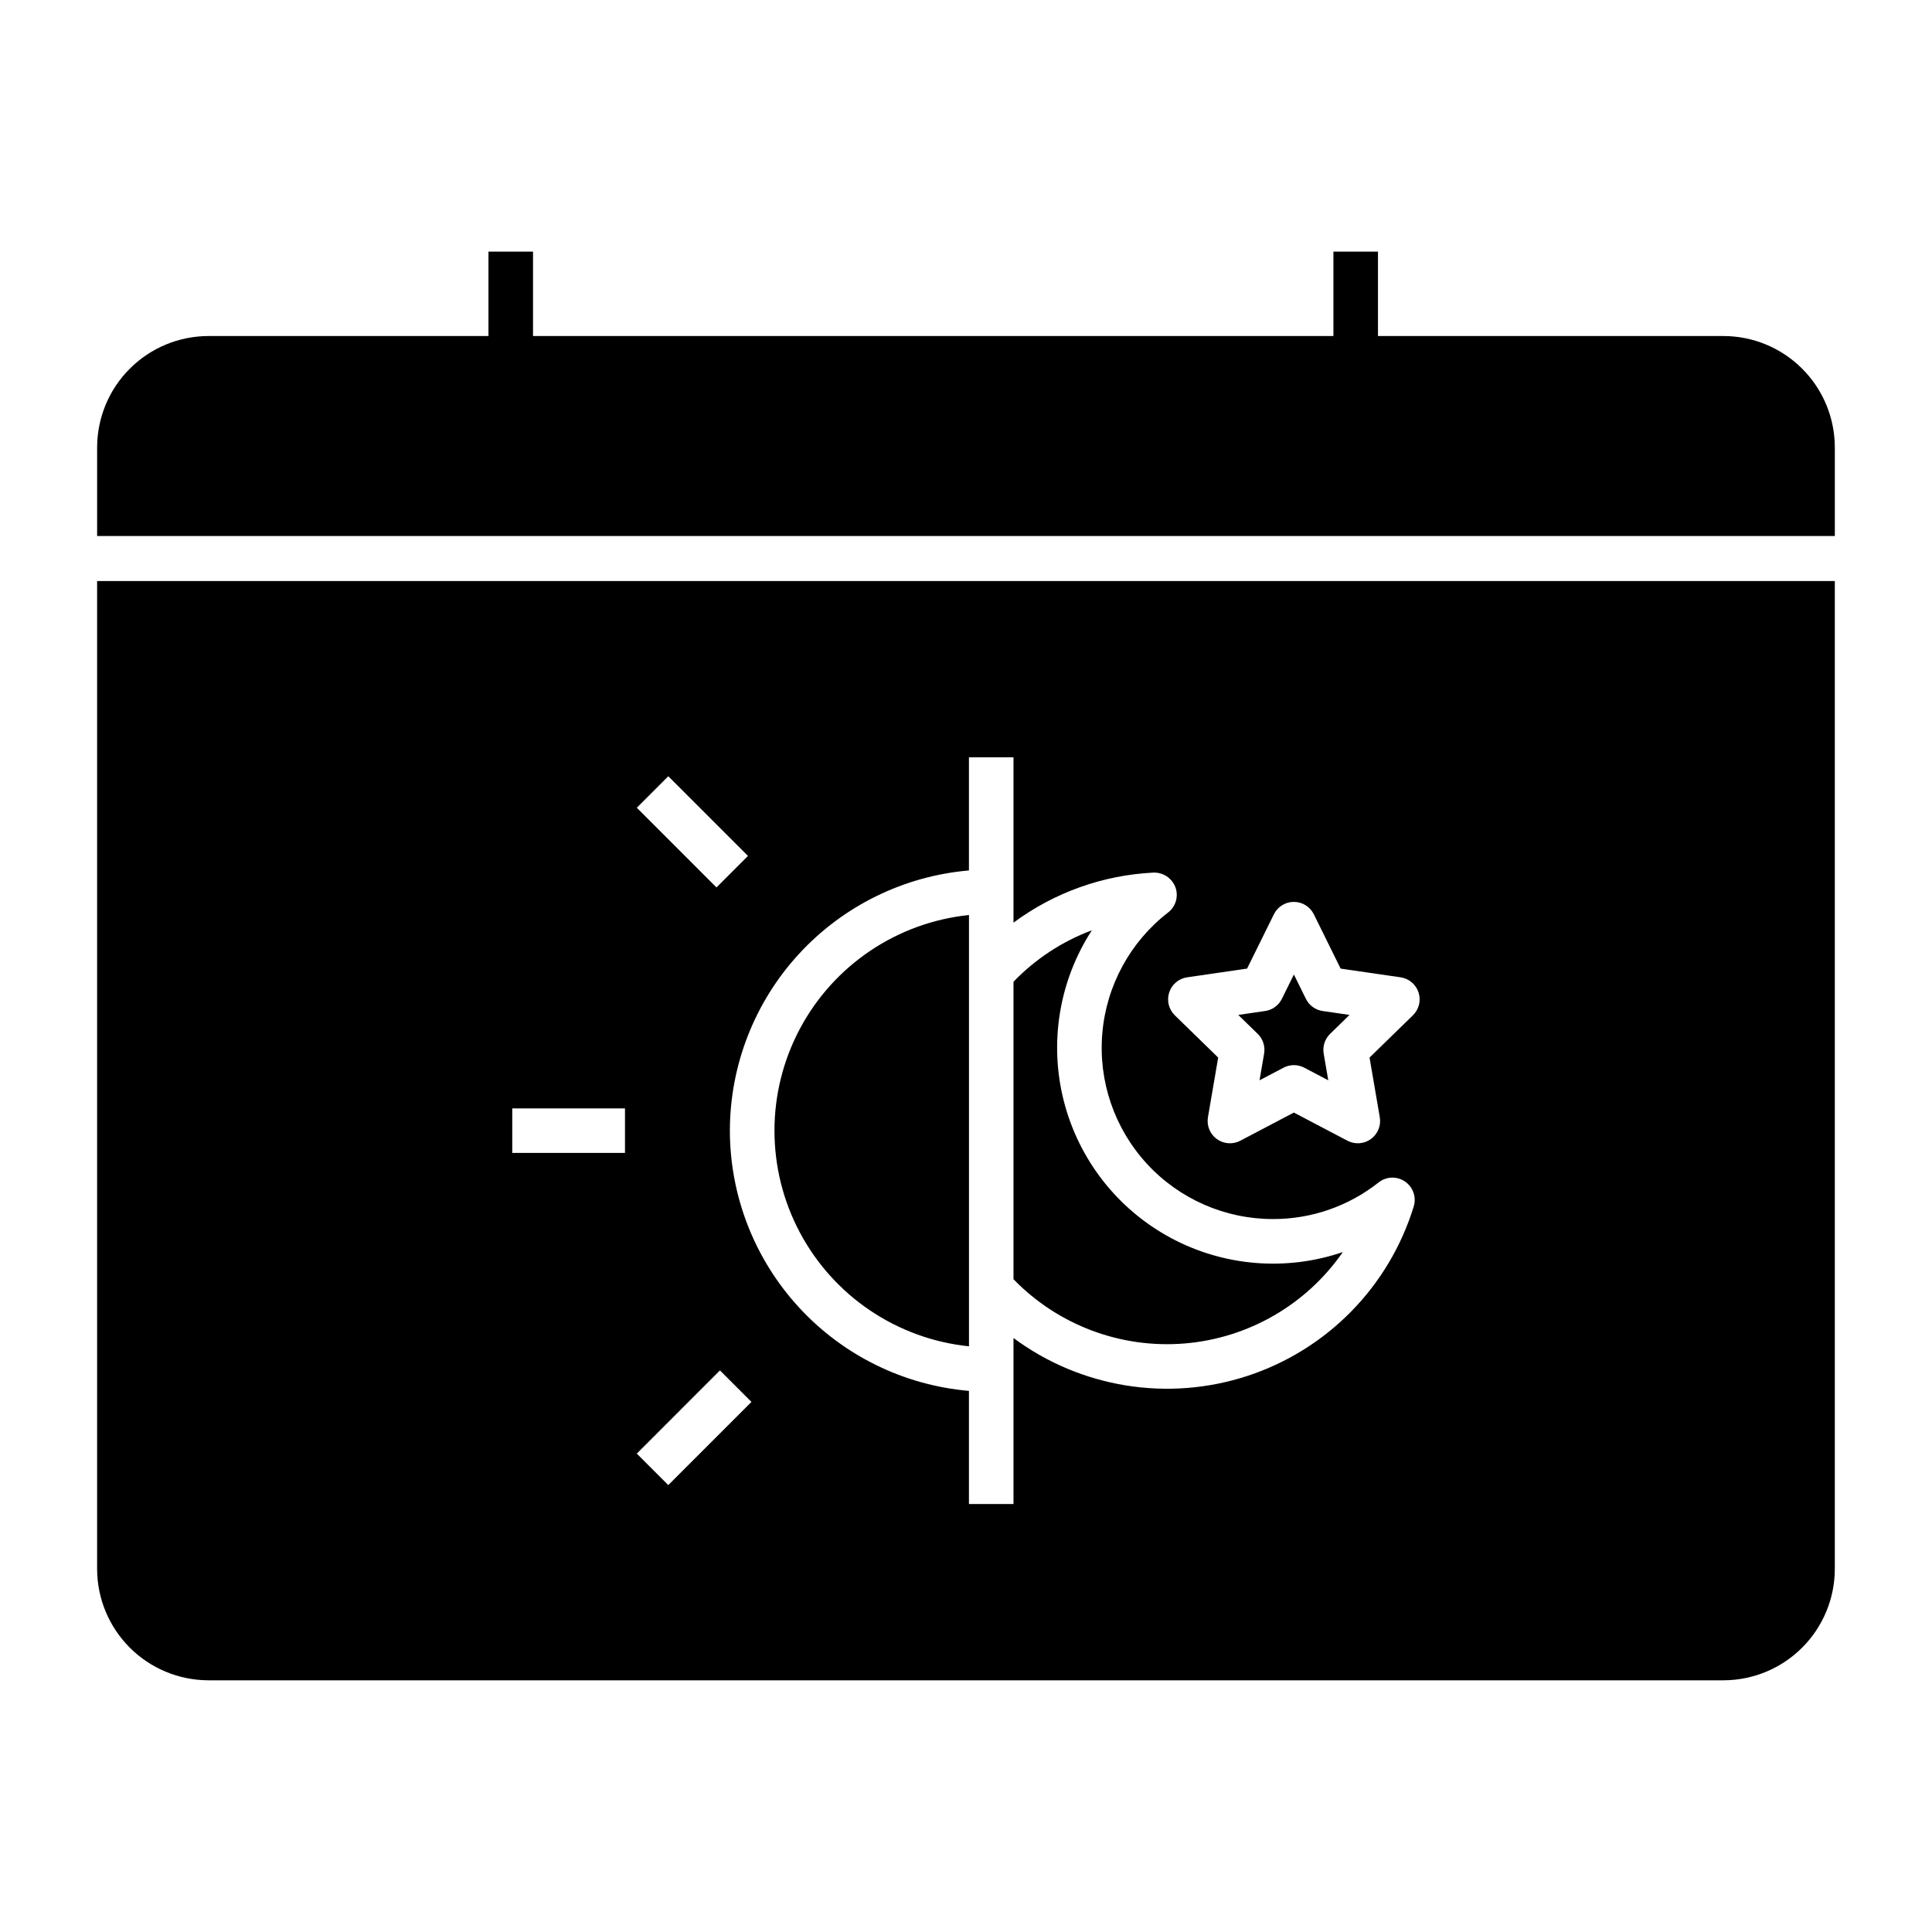
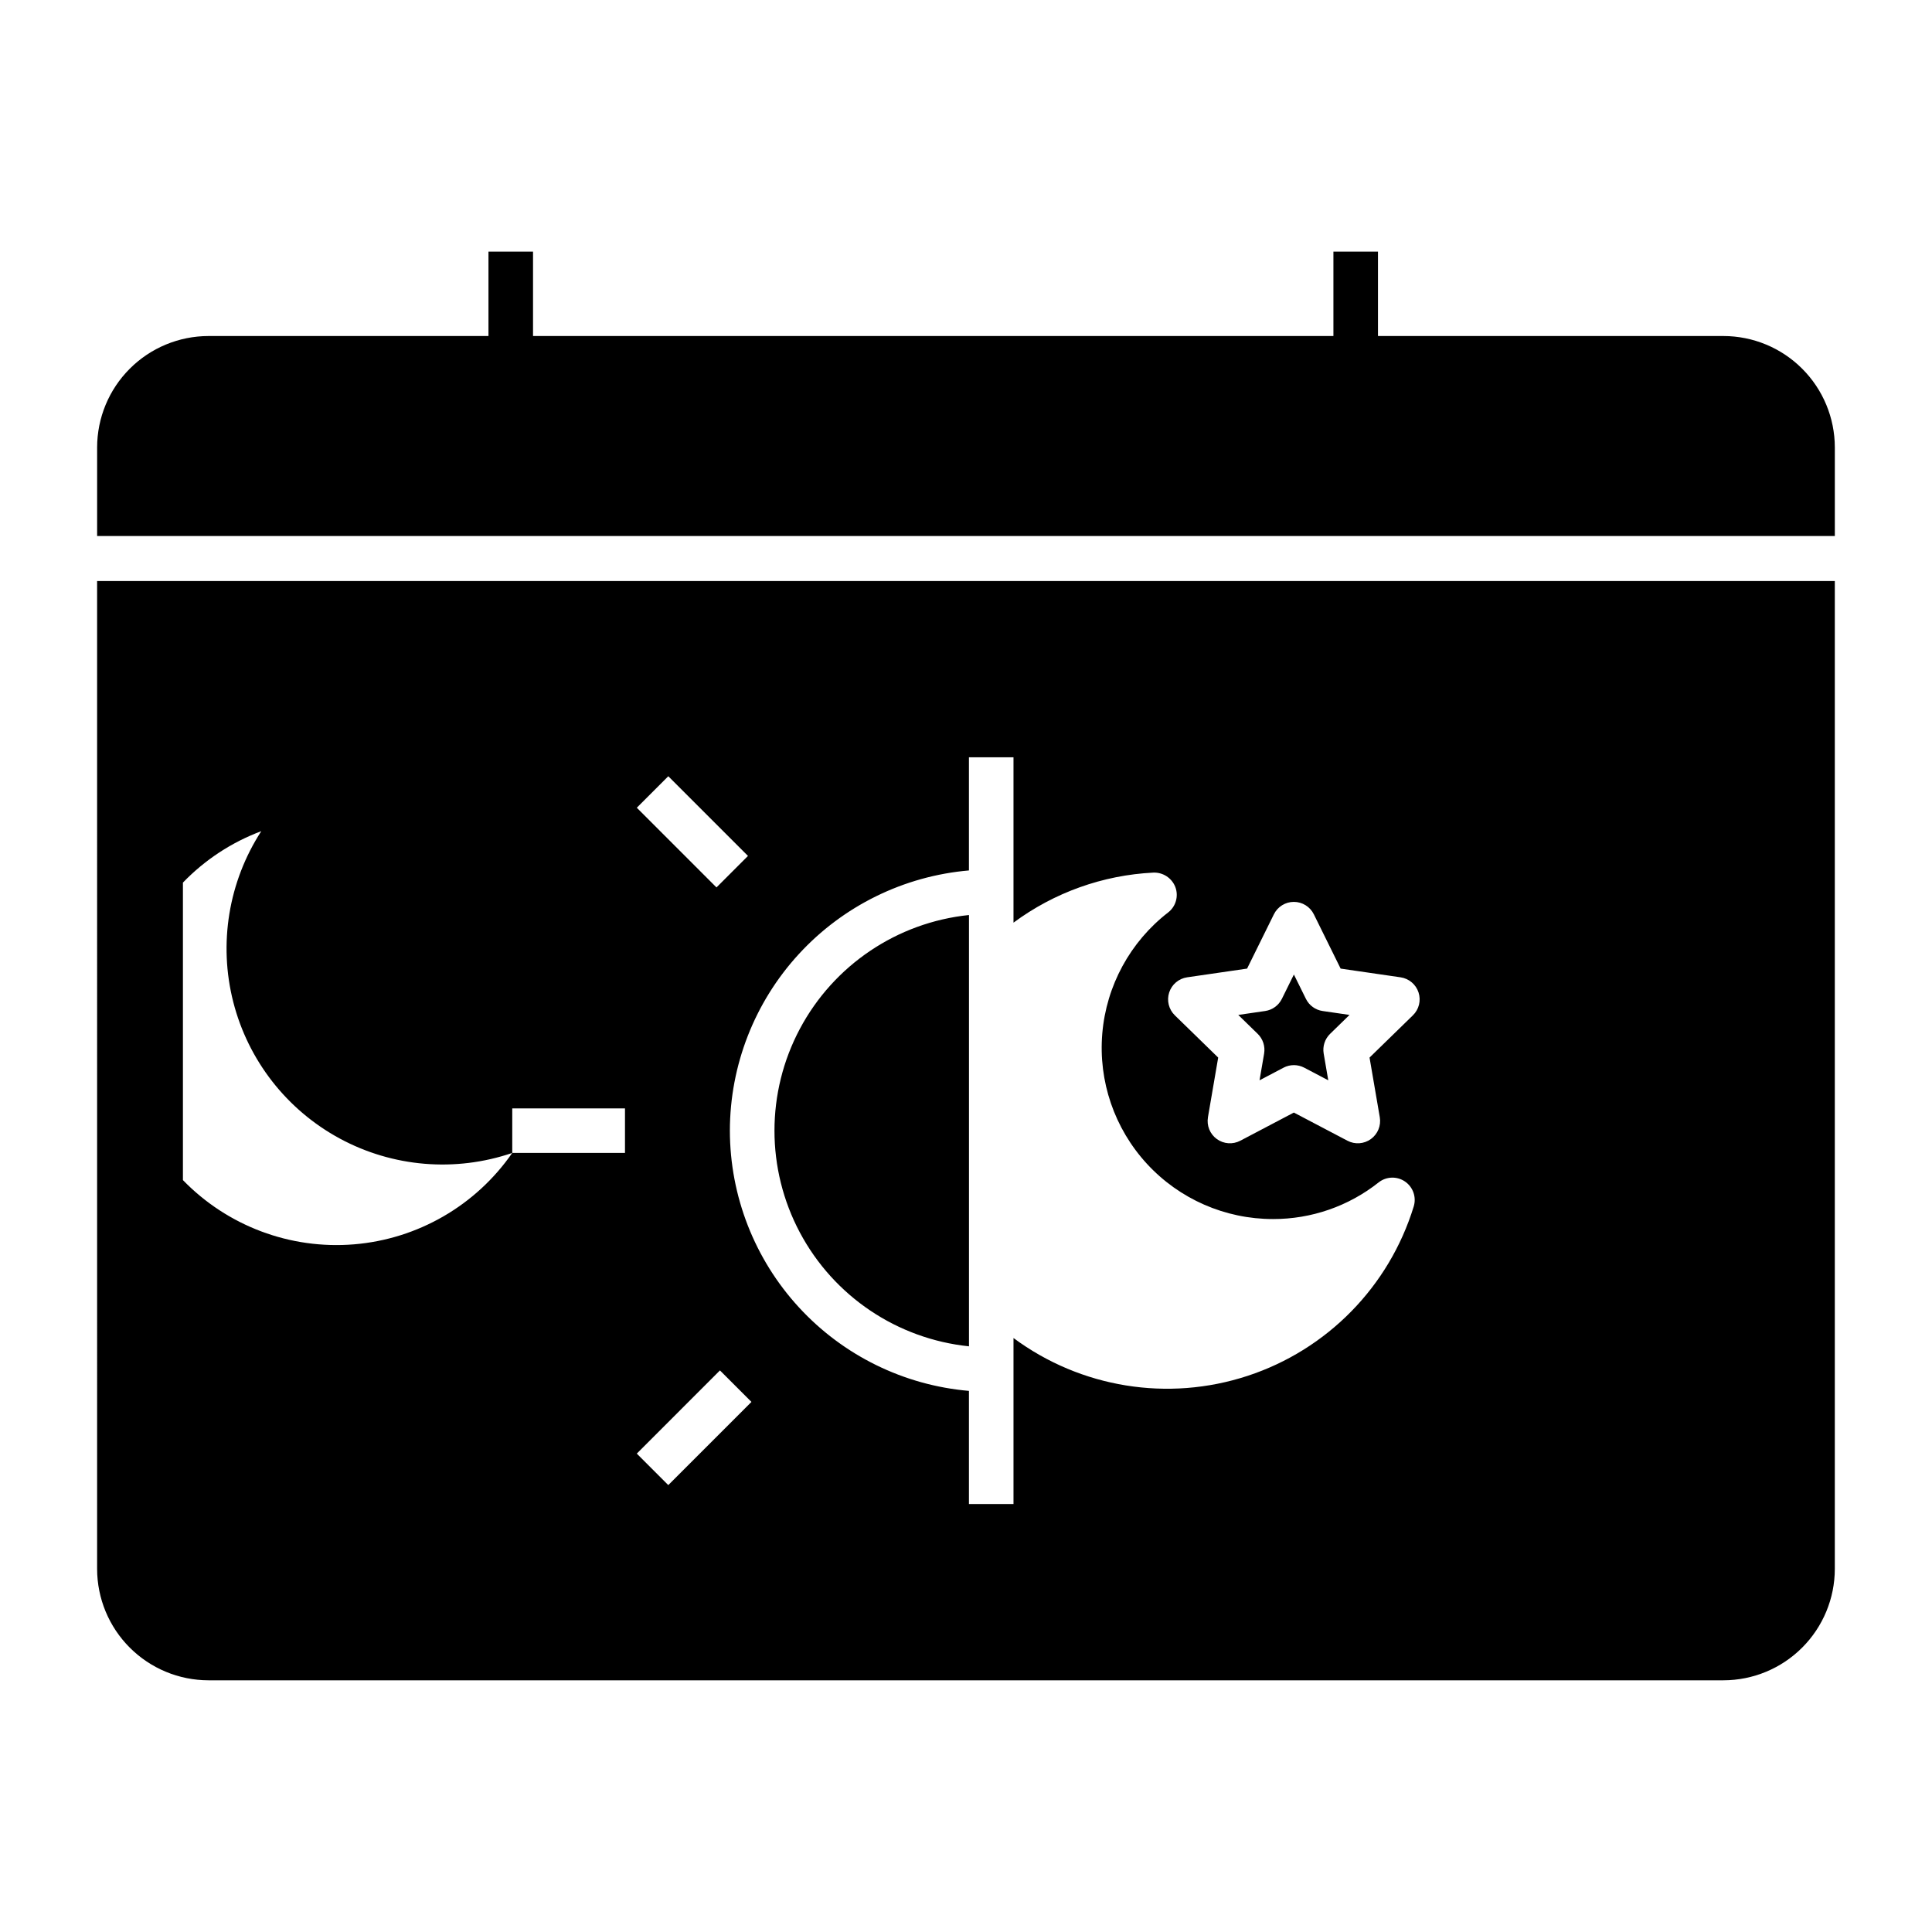
<svg xmlns="http://www.w3.org/2000/svg" fill="#000000" width="800px" height="800px" version="1.1" viewBox="144 144 512 512">
-   <path d="m630.25 262.57v23.477h-460.51v-23.477c0.008-7.828 3.121-15.328 8.656-20.863 5.535-5.535 13.035-8.648 20.863-8.656h74.191v-22.363h11.809v22.359l212.11 0.004v-22.363h11.809v22.359l91.551 0.004c7.828 0.008 15.332 3.121 20.863 8.656 5.535 5.535 8.648 13.035 8.656 20.863zm-229.46 238.22v-114.3c-19.023 1.965-35.82 13.27-44.809 30.148-8.984 16.879-8.984 37.125 0 54.004 8.988 16.883 25.785 28.184 44.809 30.148zm78.215-77.582-1.215 7.086 6.359-3.344-0.004-0.004c1.723-0.902 3.777-0.902 5.496 0l6.363 3.344-1.215-7.086v0.004c-0.328-1.918 0.309-3.871 1.699-5.227l5.148-5.016-7.113-1.035h-0.004c-1.922-0.277-3.586-1.484-4.441-3.227l-3.184-6.445-3.18 6.441c-0.859 1.742-2.519 2.953-4.445 3.231l-7.113 1.035 5.148 5.016c1.391 1.355 2.023 3.309 1.699 5.227zm-309.27-125.23h460.51v261.8c-0.008 7.824-3.121 15.328-8.656 20.863-5.531 5.535-13.035 8.648-20.863 8.656h-401.47c-7.828-0.008-15.328-3.121-20.863-8.656-5.535-5.535-8.648-13.039-8.656-20.863zm288.88 105.02h-0.004c-2.223 0.324-4.07 1.879-4.766 4.019-0.691 2.137-0.113 4.481 1.496 6.051l11.492 11.199-2.715 15.816h0.004c-0.383 2.215 0.531 4.453 2.348 5.773 1.82 1.32 4.231 1.496 6.219 0.449l14.199-7.465 14.203 7.465c1.988 1.047 4.398 0.871 6.215-0.449 1.82-1.32 2.731-3.559 2.352-5.773l-2.715-15.816 11.492-11.199c1.613-1.57 2.191-3.914 1.496-6.051-0.695-2.141-2.543-3.695-4.766-4.019l-15.883-2.309-7.102-14.391c-0.996-2.016-3.047-3.289-5.293-3.289-2.25 0-4.301 1.277-5.293 3.293l-7.102 14.387zm-121.19 40.641c0.023 17.332 6.543 34.031 18.273 46.797 11.727 12.766 27.812 20.672 45.082 22.164v29.98h11.809v-43.988c17.832 13.215 40.969 16.953 62.055 10.02 21.086-6.93 37.492-23.668 44.008-44.883 0.758-2.469-0.176-5.144-2.305-6.606-2.125-1.461-4.957-1.371-6.988 0.227-7.965 6.309-17.832 9.734-27.992 9.711-12.703 0.012-24.832-5.305-33.43-14.652-8.602-9.352-12.887-21.879-11.816-34.539 1.07-12.656 7.402-24.285 17.449-32.059 2.039-1.578 2.816-4.301 1.914-6.719-0.922-2.398-3.269-3.941-5.836-3.84-13.391 0.668-26.285 5.281-37.059 13.262v-43.816h-11.809v29.98c-17.27 1.488-33.355 9.398-45.082 22.164-11.73 12.766-18.25 29.461-18.273 46.797zm-24.668-85.582 21.121 21.121 8.348-8.348-21.121-21.121zm0 171.16 8.348 8.348 22.039-22.043-8.348-8.348zm-33.004-79.676h29.875v-11.809h-29.875zm220.11 26.27c-15.105 5.156-31.68 3.769-45.719-3.824-14.039-7.598-24.266-20.711-28.215-36.176-3.949-15.465-1.258-31.879 7.426-45.273-7.852 2.938-14.949 7.594-20.766 13.633v78.84-0.004c11.805 12.172 28.438 18.418 45.336 17.027 16.898-1.395 32.285-10.281 41.938-24.223z" />
+   <path d="m630.25 262.57v23.477h-460.51v-23.477c0.008-7.828 3.121-15.328 8.656-20.863 5.535-5.535 13.035-8.648 20.863-8.656h74.191v-22.363h11.809v22.359l212.11 0.004v-22.363h11.809v22.359l91.551 0.004c7.828 0.008 15.332 3.121 20.863 8.656 5.535 5.535 8.648 13.035 8.656 20.863zm-229.46 238.22v-114.3c-19.023 1.965-35.82 13.27-44.809 30.148-8.984 16.879-8.984 37.125 0 54.004 8.988 16.883 25.785 28.184 44.809 30.148zm78.215-77.582-1.215 7.086 6.359-3.344-0.004-0.004c1.723-0.902 3.777-0.902 5.496 0l6.363 3.344-1.215-7.086v0.004c-0.328-1.918 0.309-3.871 1.699-5.227l5.148-5.016-7.113-1.035h-0.004c-1.922-0.277-3.586-1.484-4.441-3.227l-3.184-6.445-3.18 6.441c-0.859 1.742-2.519 2.953-4.445 3.231l-7.113 1.035 5.148 5.016c1.391 1.355 2.023 3.309 1.699 5.227zm-309.27-125.23h460.51v261.8c-0.008 7.824-3.121 15.328-8.656 20.863-5.531 5.535-13.035 8.648-20.863 8.656h-401.47c-7.828-0.008-15.328-3.121-20.863-8.656-5.535-5.535-8.648-13.039-8.656-20.863zm288.88 105.02h-0.004c-2.223 0.324-4.07 1.879-4.766 4.019-0.691 2.137-0.113 4.481 1.496 6.051l11.492 11.199-2.715 15.816h0.004c-0.383 2.215 0.531 4.453 2.348 5.773 1.82 1.32 4.231 1.496 6.219 0.449l14.199-7.465 14.203 7.465c1.988 1.047 4.398 0.871 6.215-0.449 1.82-1.32 2.731-3.559 2.352-5.773l-2.715-15.816 11.492-11.199c1.613-1.57 2.191-3.914 1.496-6.051-0.695-2.141-2.543-3.695-4.766-4.019l-15.883-2.309-7.102-14.391c-0.996-2.016-3.047-3.289-5.293-3.289-2.25 0-4.301 1.277-5.293 3.293l-7.102 14.387zm-121.19 40.641c0.023 17.332 6.543 34.031 18.273 46.797 11.727 12.766 27.812 20.672 45.082 22.164v29.98h11.809v-43.988c17.832 13.215 40.969 16.953 62.055 10.02 21.086-6.93 37.492-23.668 44.008-44.883 0.758-2.469-0.176-5.144-2.305-6.606-2.125-1.461-4.957-1.371-6.988 0.227-7.965 6.309-17.832 9.734-27.992 9.711-12.703 0.012-24.832-5.305-33.43-14.652-8.602-9.352-12.887-21.879-11.816-34.539 1.07-12.656 7.402-24.285 17.449-32.059 2.039-1.578 2.816-4.301 1.914-6.719-0.922-2.398-3.269-3.941-5.836-3.84-13.391 0.668-26.285 5.281-37.059 13.262v-43.816h-11.809v29.98c-17.27 1.488-33.355 9.398-45.082 22.164-11.73 12.766-18.25 29.461-18.273 46.797zm-24.668-85.582 21.121 21.121 8.348-8.348-21.121-21.121zm0 171.16 8.348 8.348 22.039-22.043-8.348-8.348zm-33.004-79.676h29.875v-11.809h-29.875zc-15.105 5.156-31.68 3.769-45.719-3.824-14.039-7.598-24.266-20.711-28.215-36.176-3.949-15.465-1.258-31.879 7.426-45.273-7.852 2.938-14.949 7.594-20.766 13.633v78.84-0.004c11.805 12.172 28.438 18.418 45.336 17.027 16.898-1.395 32.285-10.281 41.938-24.223z" />
</svg>